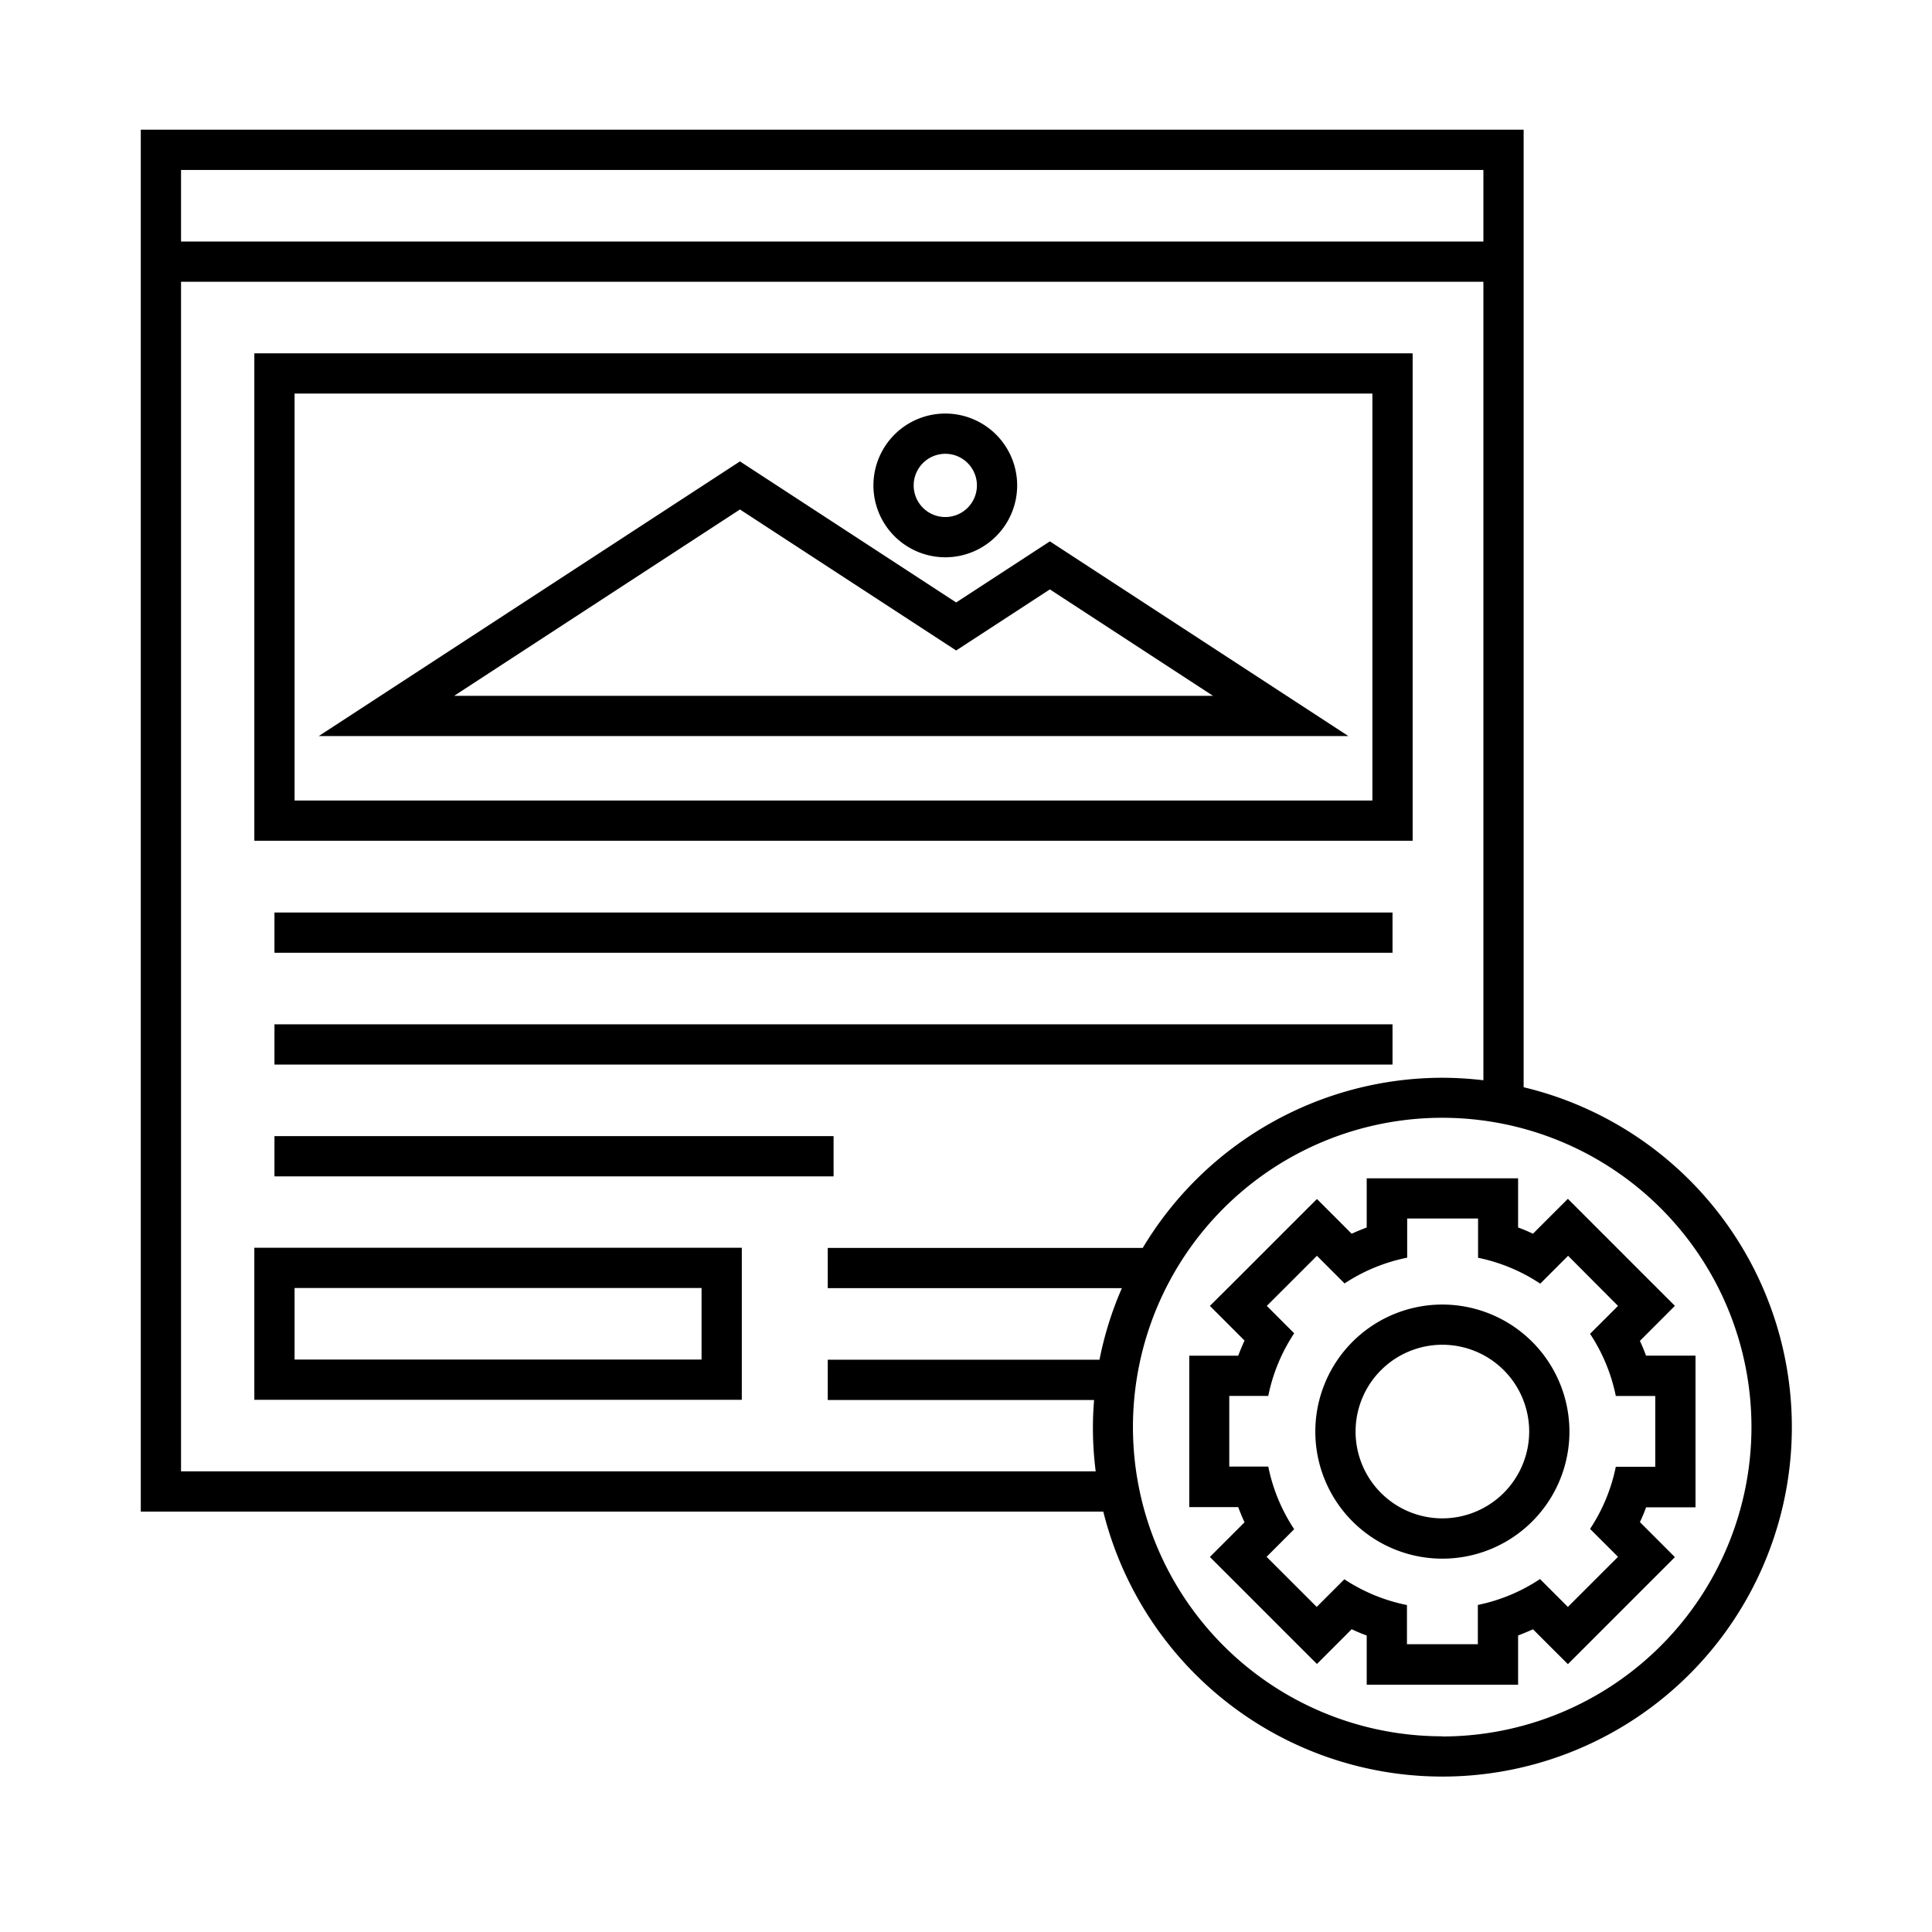
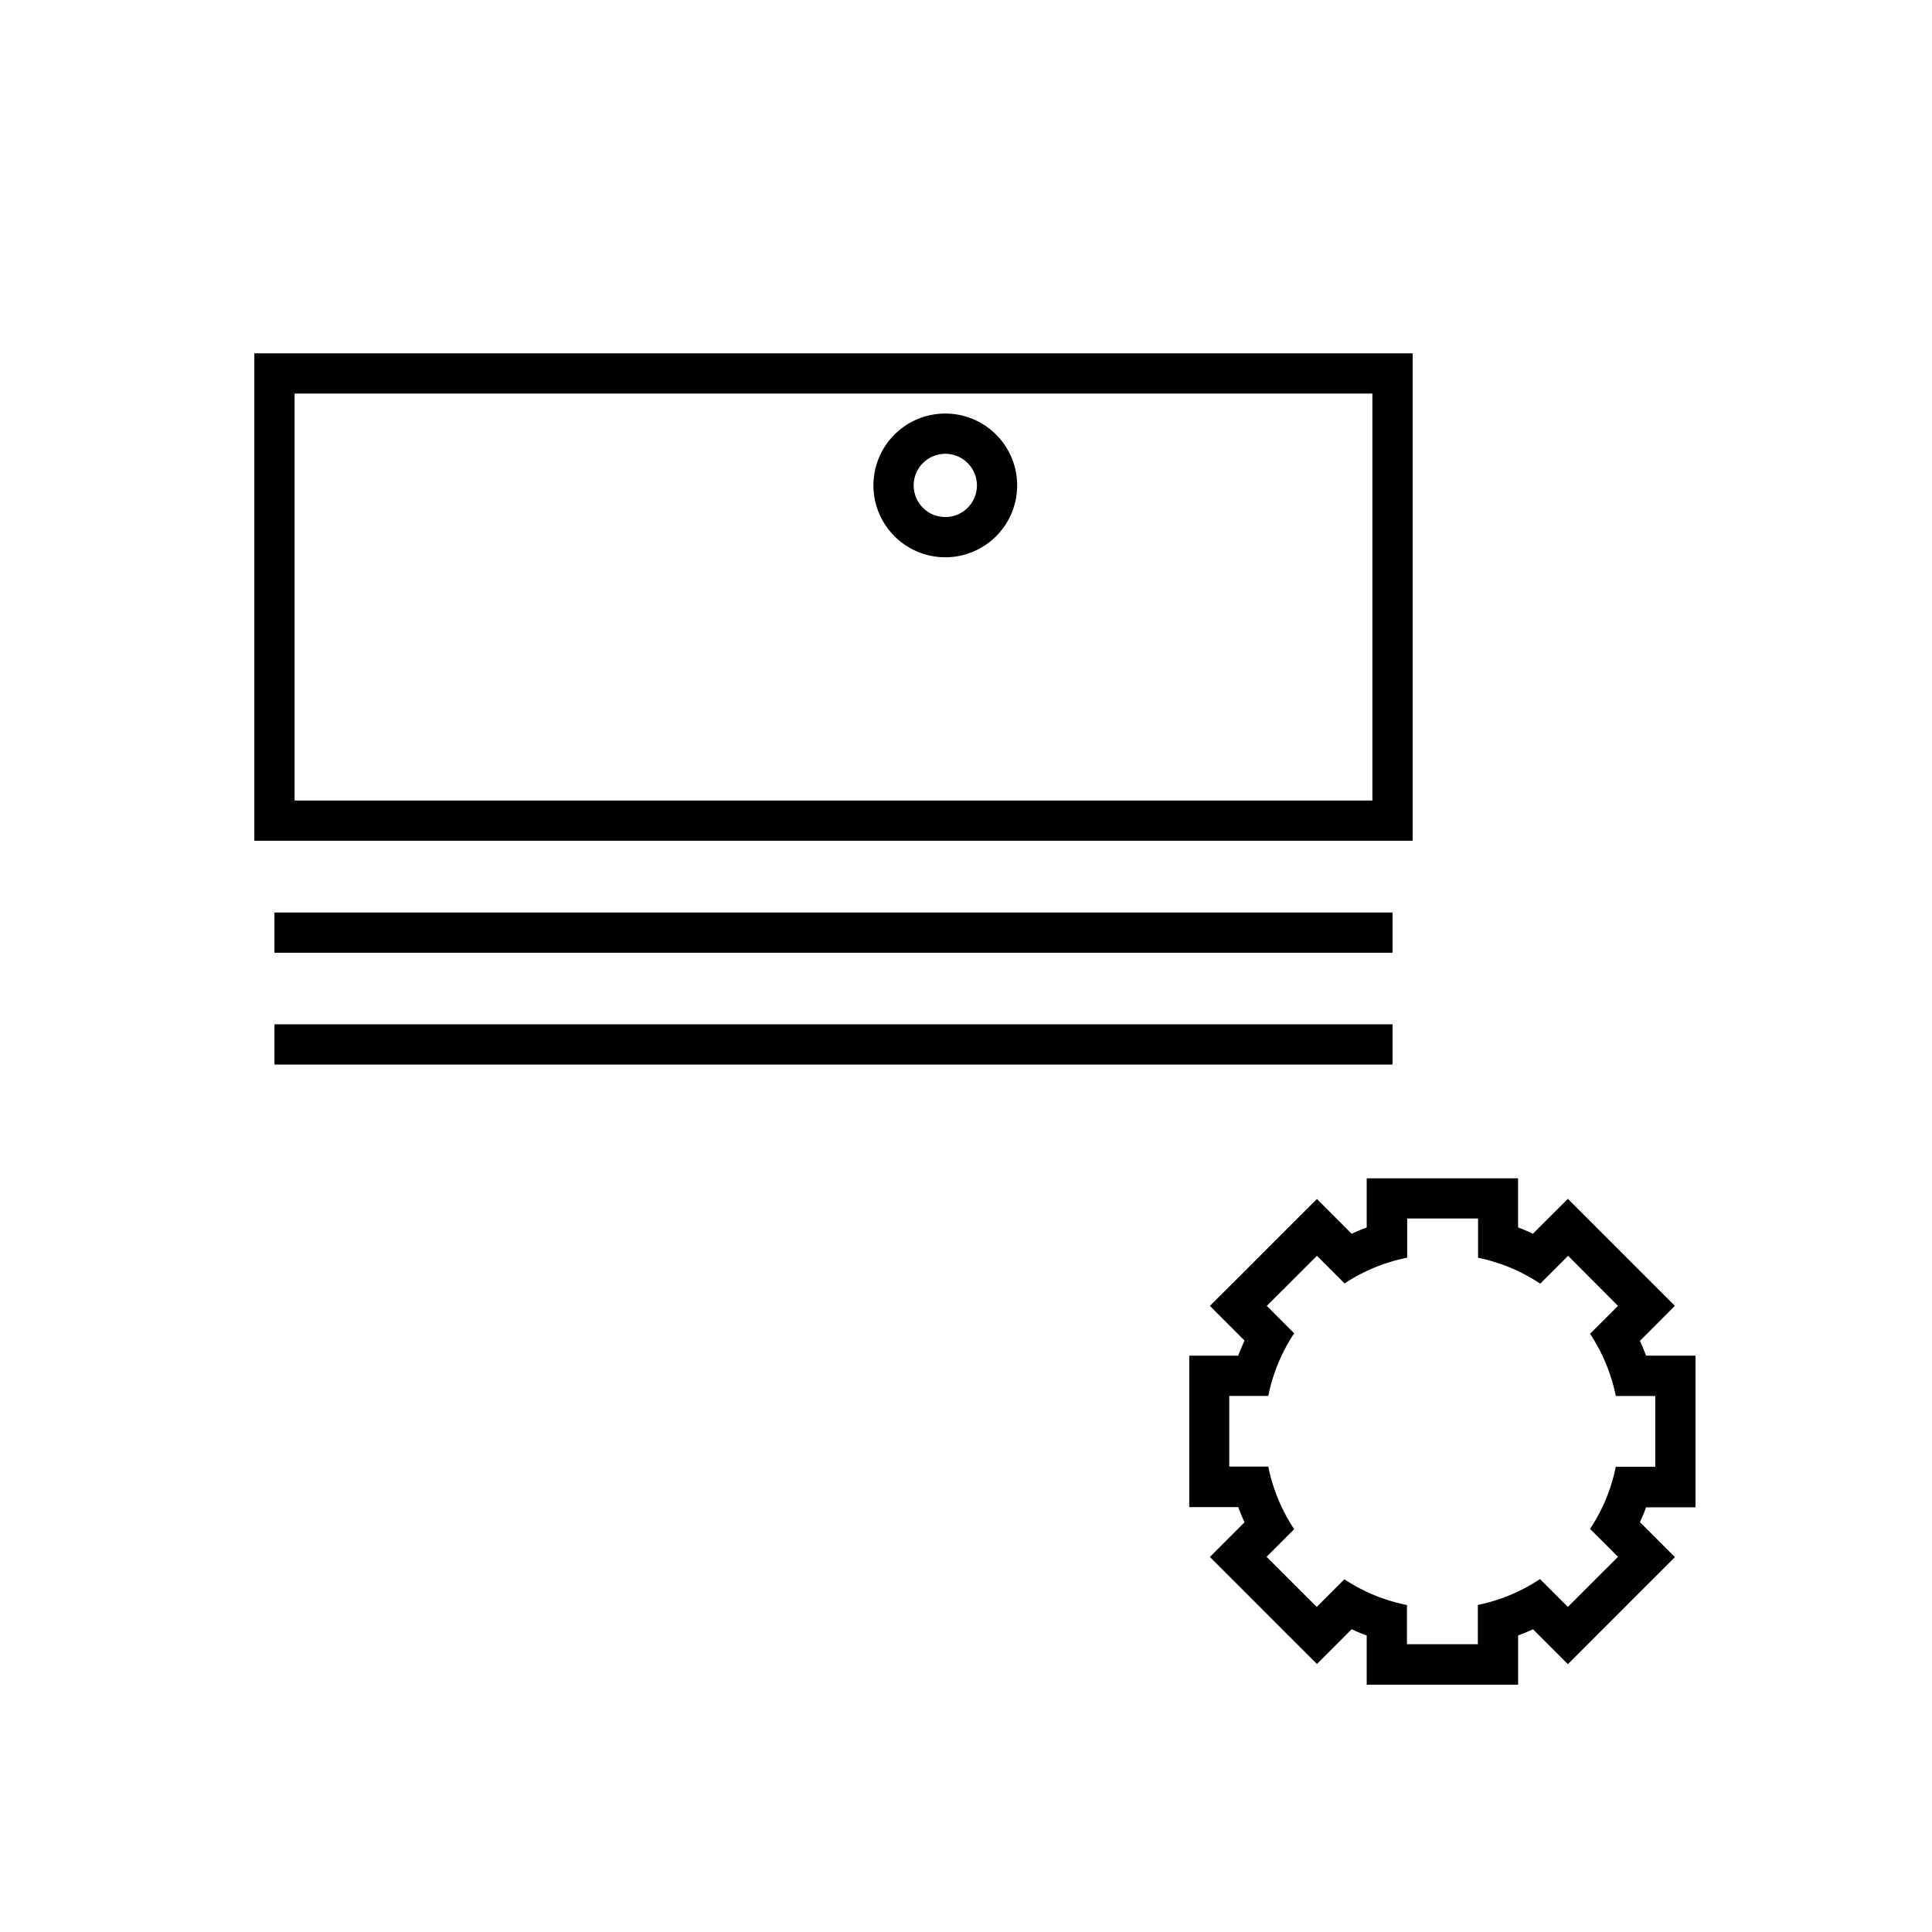
<svg xmlns="http://www.w3.org/2000/svg" id="EXPANDED" viewBox="0 0 432 432">
  <path d="M315.87,79h-259V188h259Zm-9,100h-241V88h241Z" />
  <rect x="61.37" y="204.04" width="250" height="9" />
  <rect x="61.37" y="229.04" width="250" height="9" />
-   <rect x="61.37" y="254.04" width="125.02" height="9" />
-   <path d="M234.75,121.05,213.8,134.71l-48.35-31.54L71.27,164.59H301.51Zm-69.3-7.13,48.35,31.53,20.95-13.66,36.48,23.8H101.55Z" />
  <path d="M211.37,124.61a16.07,16.07,0,1,0-16.07-16.07A16.08,16.08,0,0,0,211.37,124.61Zm0-23.14a7.07,7.07,0,1,1-7.07,7.07A7.08,7.08,0,0,1,211.37,101.47Z" />
-   <path d="M56.87,313h109V279h-109Zm9-25h91v16h-91Z" />
-   <path d="M340.69,243.15V29H31.48V338H246.7a78.14,78.14,0,1,0,94-94.89ZM331.69,38V54H40.48V38ZM40.48,329V63H331.69V241.55a79.22,79.22,0,0,0-9.17-.56,78.17,78.17,0,0,0-67,38.05H185.09v9h65.76a77.5,77.5,0,0,0-5,16H185.09v9h59.55c-.16,2-.26,4-.26,6.1A76.92,76.92,0,0,0,245,329Zm282,59.24a69.15,69.15,0,1,1,69.15-69.14A69.21,69.21,0,0,1,322.52,388.28Z" />
  <path d="M370.12,303.13h-2.06c-.41-1.12-.87-2.23-1.37-3.31l1.46-1.46,6.36-6.37-6.36-6.36-11.21-11.21-6.36-6.36-6.37,6.36-1.43,1.44c-1.1-.5-2.21-1-3.33-1.39v-11H305.6v11c-1.14.43-2.26.89-3.37,1.4l-1.4-1.41-6.36-6.36-6.37,6.36-11.2,11.21L270.53,292l6.37,6.37,1.38,1.38q-.76,1.67-1.41,3.39H265.92V337h10.95q.64,1.72,1.41,3.39l-1.38,1.38-6.37,6.37,6.37,6.36,11.2,11.21,6.37,6.36,6.36-6.36,1.4-1.41c1.11.51,2.23,1,3.37,1.4v11h33.85v-11c1.12-.42,2.23-.89,3.33-1.39l1.43,1.44,6.37,6.36,6.36-6.36,11.21-11.21,6.36-6.36-6.36-6.37-1.46-1.46c.5-1.08,1-2.19,1.37-3.31h11.06V303.13Zm0,24.84H361.3a39.39,39.39,0,0,1-5.76,13.9l6.25,6.24-11.21,11.2-6.23-6.23a39.26,39.26,0,0,1-13.9,5.79v8.78H314.6v-8.76a39.45,39.45,0,0,1-14-5.76l-6.18,6.18-11.21-11.2,6.17-6.18a39.4,39.4,0,0,1-5.79-14h-8.72V312.13h8.72a39.4,39.4,0,0,1,5.79-14L283.26,292l11.21-11.2,6.18,6.18a39.45,39.45,0,0,1,14-5.76v-8.76h15.85v8.78a39.26,39.26,0,0,1,13.9,5.79l6.23-6.23L361.79,292l-6.25,6.24a39.47,39.47,0,0,1,5.76,13.9h8.82Z" />
-   <path d="M322.52,291.7a28.41,28.41,0,1,0,28.41,28.4A28.44,28.44,0,0,0,322.52,291.7Zm0,47.81a19.41,19.41,0,1,1,19.41-19.41A19.44,19.44,0,0,1,322.52,339.51Z" />
</svg>